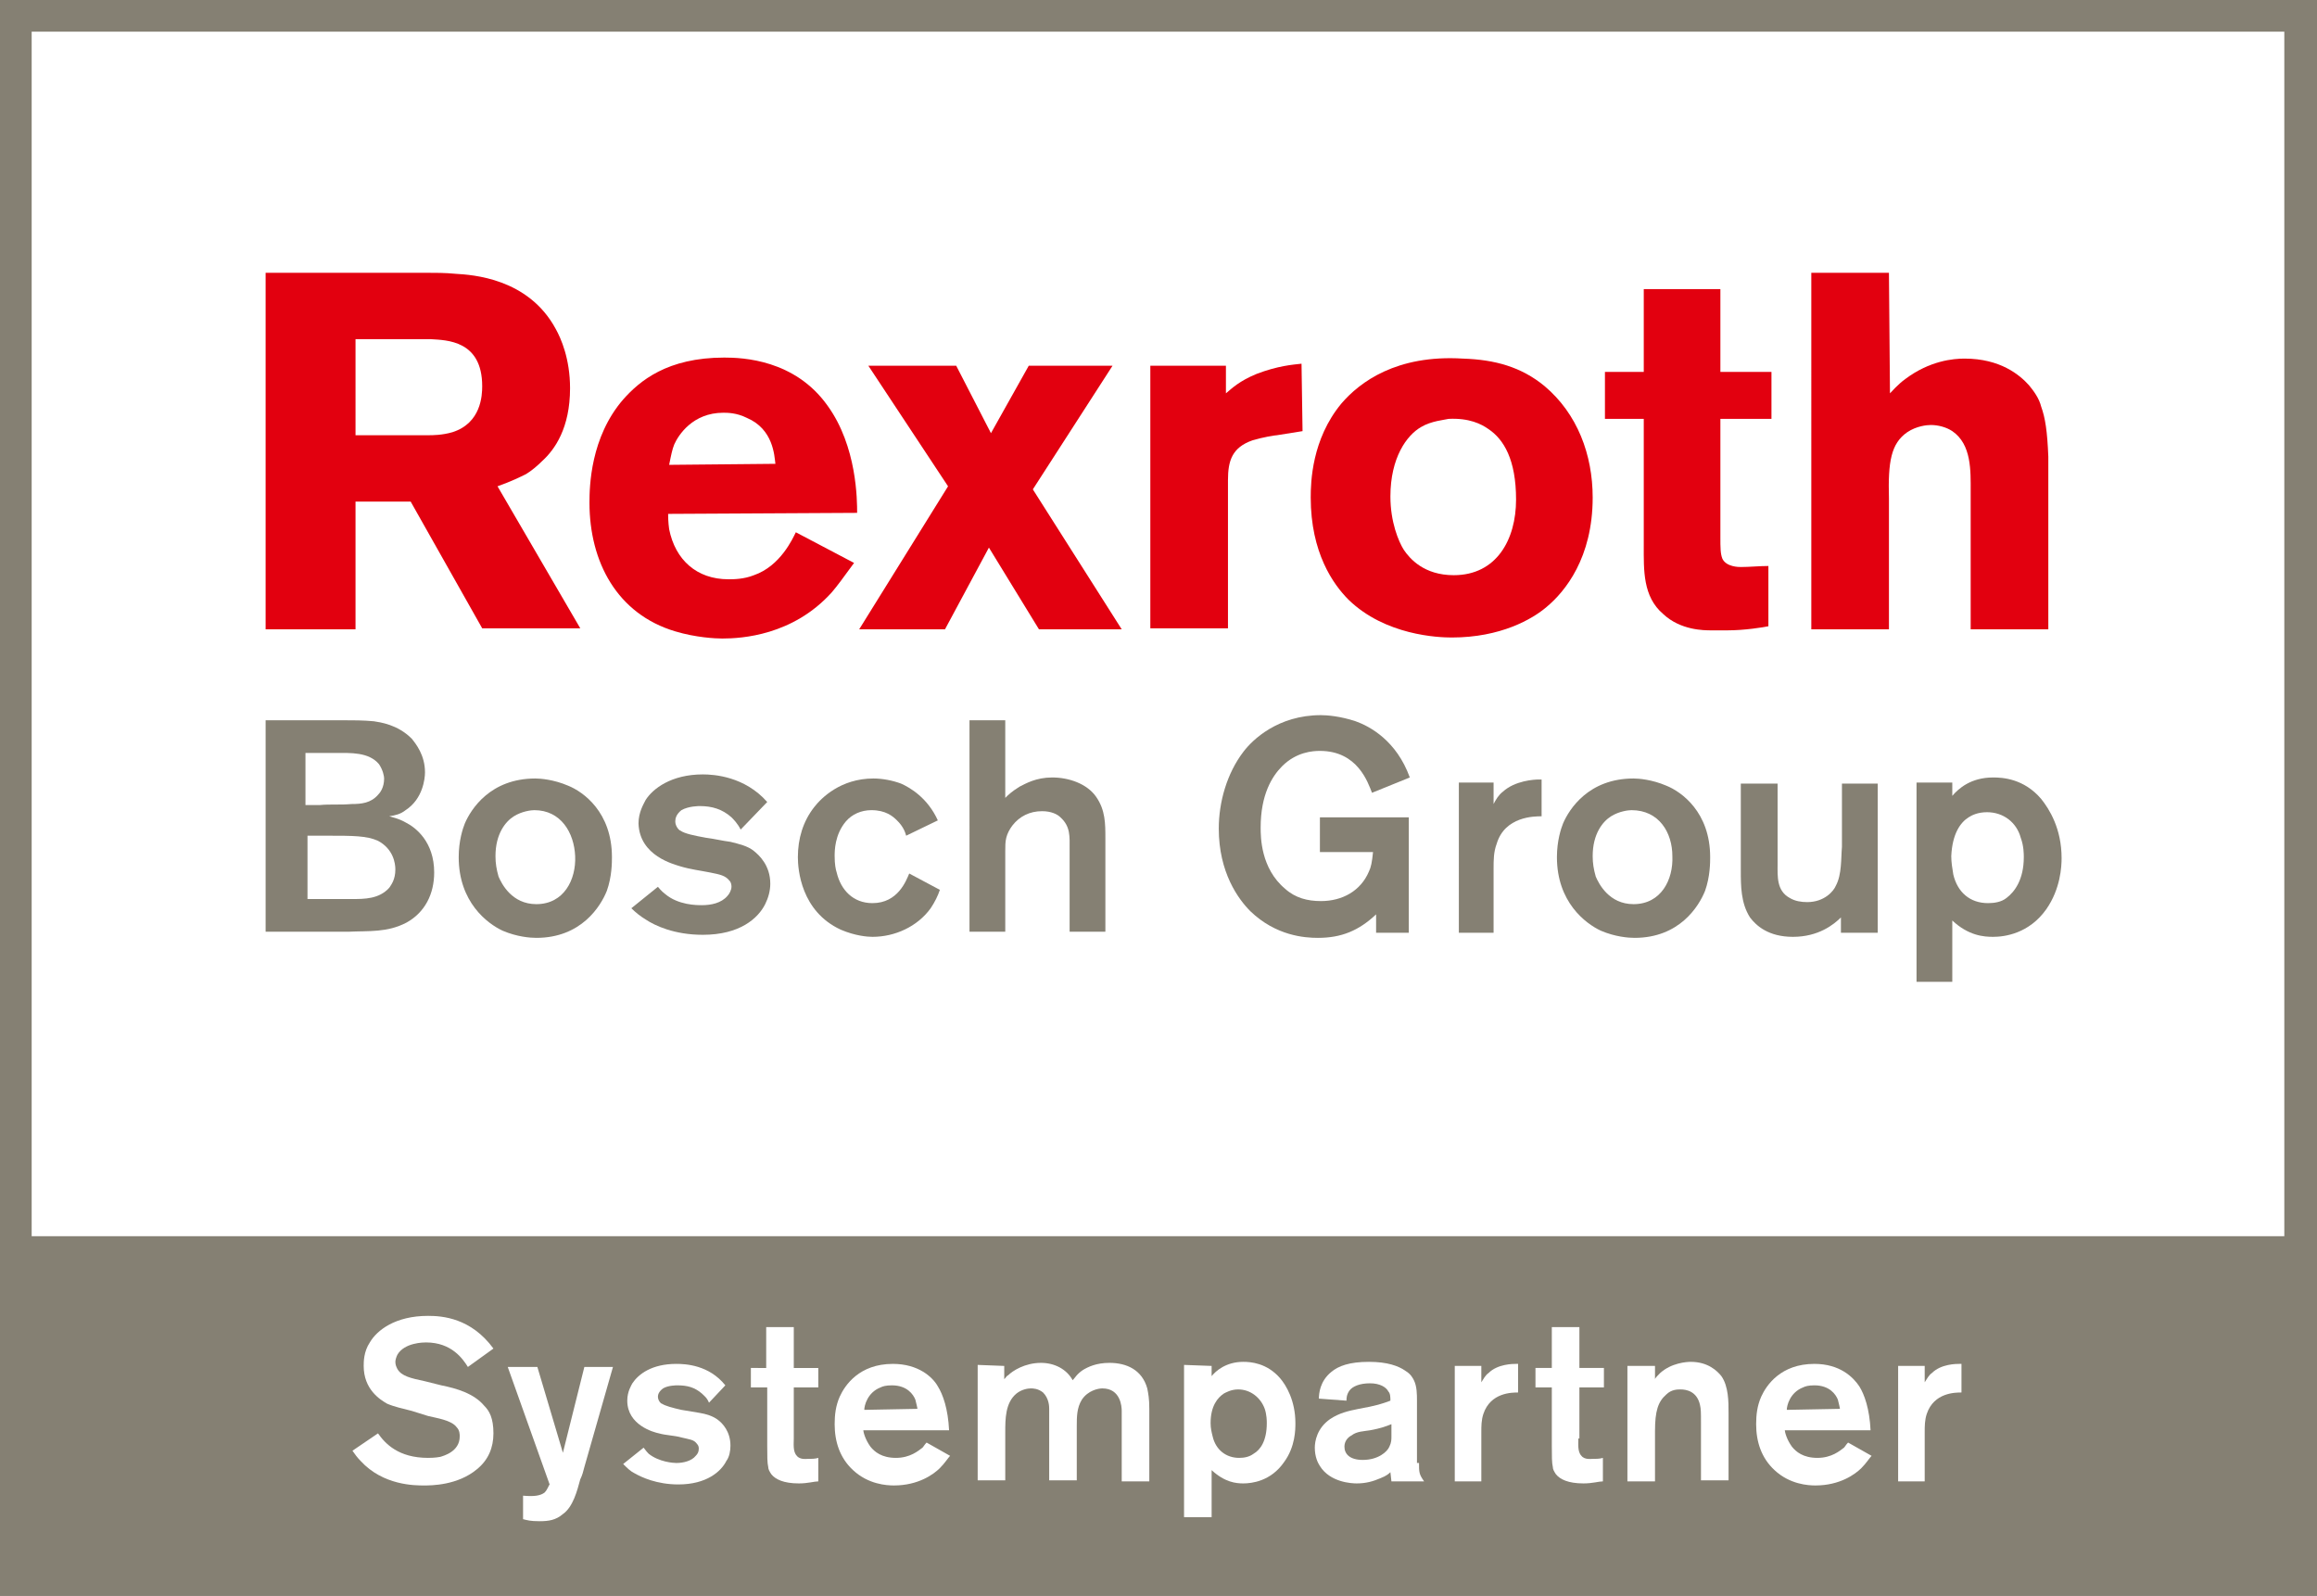
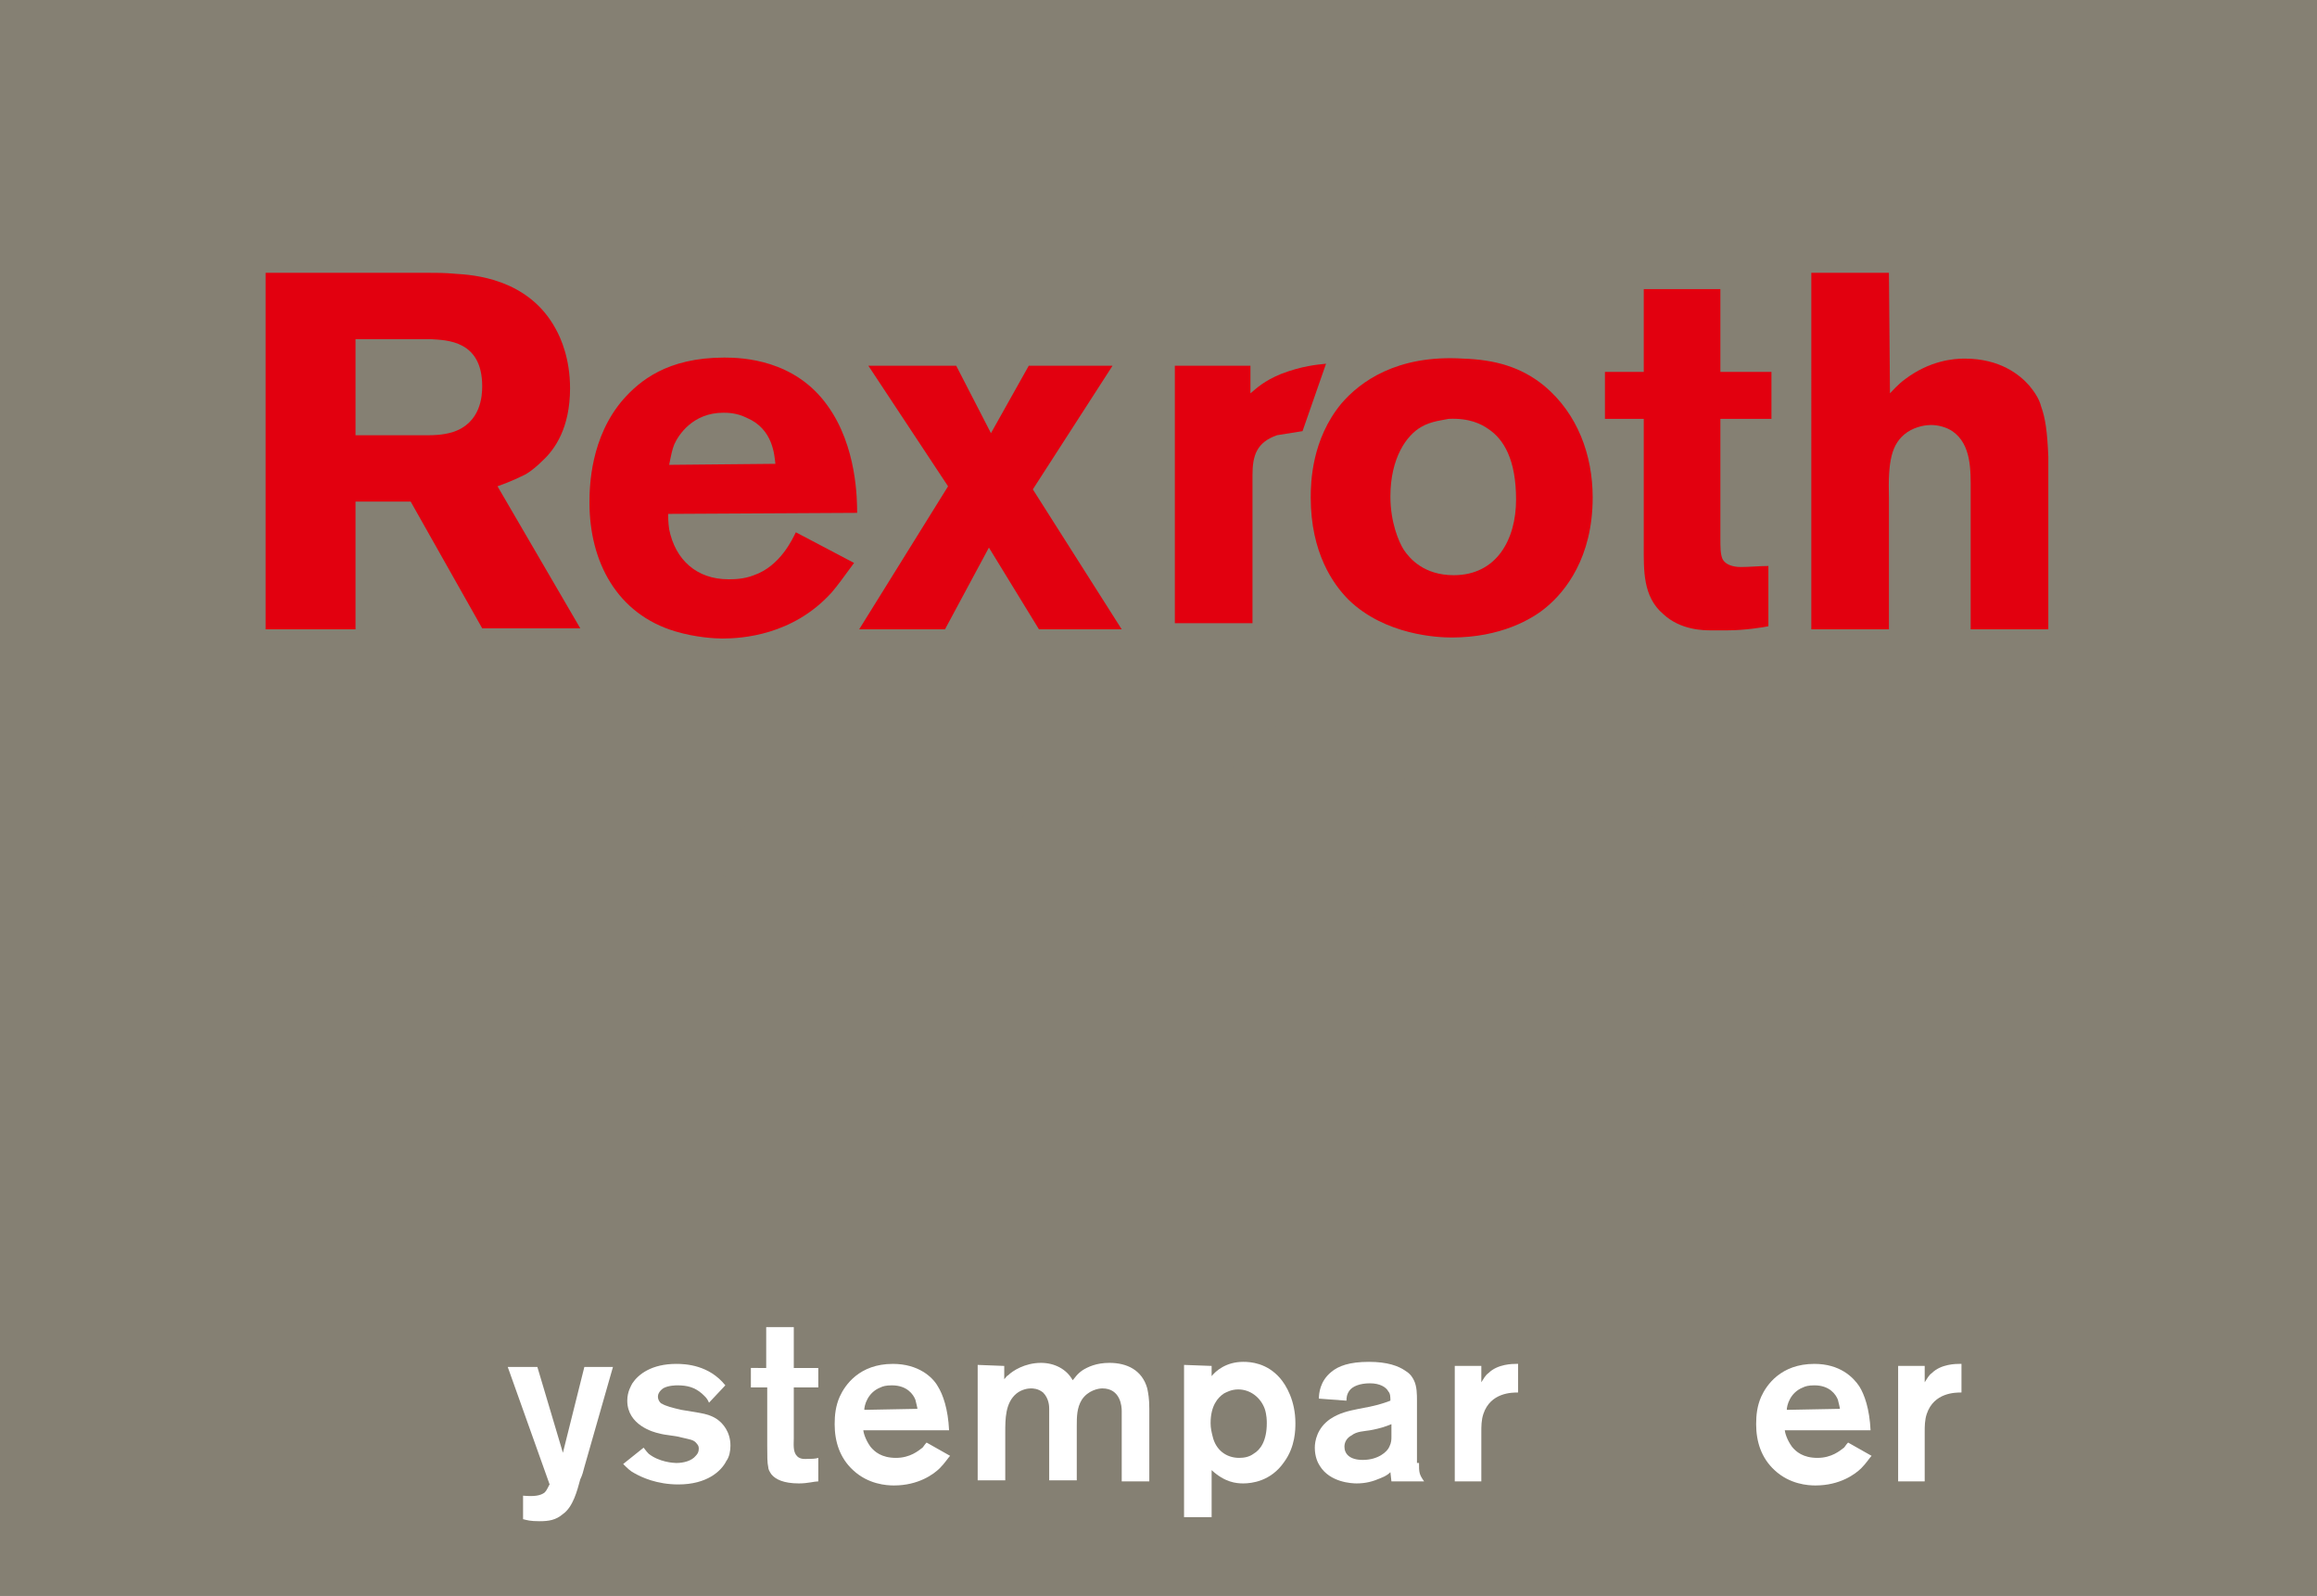
<svg xmlns="http://www.w3.org/2000/svg" version="1.1" id="Ebene_1" x="0px" y="0px" viewBox="0 0 226.8 156.2" style="enable-background:new 0 0 226.8 156.2;" xml:space="preserve">
  <style type="text/css">
	.st0{fill:#858073;}
	.st1{fill:#FFFFFF;}
	.st2{fill:#E2000F;}
</style>
  <g>
    <rect class="st0" width="226.8" height="156.2" />
-     <rect x="3.1" y="3.1" class="st1" width="220.5" height="151.4" />
    <g>
      <path class="st0" d="M29.9,73.7h3c1.4,0,3.2-0.1,4.2,1.1c0.4,0.6,0.5,1.2,0.5,1.4c0,0.9-0.4,1.4-0.6,1.6c-0.7,0.8-1.6,0.9-2.6,0.9    c-1.1,0.1-2.1,0-3.1,0.1h-1.4C29.9,78.8,29.9,73.7,29.9,73.7z M26,70.5v20.7h8.1c2-0.1,3.8,0.1,5.7-0.9c1.8-1,2.7-2.8,2.7-4.9    c0-3-1.8-4.4-2.8-4.9c-0.7-0.4-1.3-0.5-1.6-0.6c0.6-0.1,1.1-0.2,1.6-0.6c1.7-1.1,1.9-3.1,1.9-3.7c0-1.7-0.9-2.8-1.3-3.3    c-1.4-1.4-3.1-1.6-3.7-1.7c-1-0.1-2.1-0.1-3.1-0.1H26z M29.9,81.8h2.2c2.4,0,3.8,0,4.9,0.5c1.5,0.8,1.7,2.2,1.7,2.8    c0,1-0.4,1.5-0.6,1.8c-1,1.1-2.4,1.1-3.7,1.1h-4.3v-6.2H29.9z" />
-       <path class="st0" d="M56.3,83.8c0.1,2.3-1.1,4.7-3.8,4.7c-2.4,0-3.4-2-3.7-2.7c-0.2-0.7-0.3-1.3-0.3-2c0-2.2,1-3.4,1.8-3.9    s1.7-0.6,2-0.6C54.9,79.3,56.2,81.5,56.3,83.8z M59.9,83.9c0-4.4-2.8-6.4-4.3-7c-1.4-0.6-2.7-0.7-3.2-0.7c-4.4,0-6.3,3-6.9,4.4    c-0.2,0.5-0.6,1.7-0.6,3.3c0,4.4,2.8,6.5,4.3,7.2c1.4,0.6,2.7,0.7,3.3,0.7c4.4,0,6.3-3.1,6.9-4.6C59.9,85.8,59.9,84.4,59.9,83.9z" />
      <path class="st0" d="M72.5,81.2c-0.3-0.6-0.7-1-0.9-1.2c-0.9-0.8-1.9-1.1-3.1-1.1c-0.1,0-1.1,0-1.8,0.4c-0.5,0.4-0.6,0.8-0.6,1.1    c0,0.5,0.4,0.9,0.5,0.9c0.4,0.3,1.4,0.5,2.5,0.7c0.8,0.1,1.6,0.3,2.4,0.4c0.8,0.2,1.7,0.4,2.3,0.9c0.5,0.4,1.6,1.4,1.6,3.2    c0,0.7-0.2,1.4-0.5,2c-0.7,1.4-2.5,3-6.1,3c-2.8,0-4.7-0.9-5.6-1.5c-0.5-0.3-1-0.7-1.4-1.1l2.6-2.1c0.1,0.1,0.3,0.4,0.7,0.7    c1.3,1.1,3.1,1.1,3.6,1.1c0.9,0,1.9-0.2,2.5-0.9c0.2-0.2,0.4-0.6,0.4-0.9c0-0.1,0-0.4-0.2-0.6c-0.4-0.5-0.9-0.6-1.9-0.8    c-1-0.2-1.9-0.3-2.9-0.6c-0.6-0.2-4-1-4.1-4.2c0-1.1,0.5-1.9,0.7-2.3c0.7-1.1,2.5-2.5,5.6-2.5c1.1,0,4.1,0.2,6.3,2.7L72.5,81.2z" />
      <path class="st0" d="M92,87.1c-0.2,0.6-0.5,1.2-0.9,1.8c-1.3,1.8-3.5,2.8-5.7,2.8c-0.5,0-1.7-0.1-3.1-0.7    c-3.9-1.8-4.2-5.9-4.2-7.1c0-1.8,0.5-3.5,1.6-4.9c0.7-0.9,2.6-2.8,5.8-2.8c0.9,0,1.9,0.2,2.7,0.5c0.9,0.4,2.6,1.4,3.6,3.6    l-3.1,1.5c-0.2-0.8-0.7-1.3-0.9-1.5c-0.4-0.4-1.1-1-2.5-1c-1,0-1.9,0.4-2.5,1.1c-1.1,1.3-1.1,2.9-1.1,3.4c0,0.8,0.1,1.3,0.2,1.6    c0.4,1.7,1.6,3,3.5,3c2.5,0,3.3-2.2,3.6-2.9L92,87.1z" />
      <path class="st0" d="M98.4,78.1c0.3-0.3,0.6-0.6,1.4-1.1c0.6-0.3,1.6-0.9,3.2-0.9s3.4,0.6,4.3,1.9s0.9,2.6,0.9,4.1v9.1h-3.5v-8.1    c0-1.2,0.1-2.2-0.9-3.1c-0.3-0.3-0.9-0.6-1.8-0.6c-1.2,0-2.2,0.5-2.9,1.4c-0.3,0.4-0.5,0.8-0.6,1.2c-0.1,0.4-0.1,0.8-0.1,1.3v7.9    h-3.5V70.5h3.5V78.1z" />
      <path class="st0" d="M138,91.3h-3.3v-1.8c-1.7,1.6-3.4,2.3-5.7,2.3c-1.3,0-4.1-0.2-6.6-2.6c-1.2-1.2-3.1-3.8-3.1-8.1    c0-2.6,0.8-5.4,2.4-7.5c0.9-1.2,3.4-3.6,7.6-3.6c0.6,0,1.9,0.1,3.4,0.6c1.4,0.5,4,1.9,5.3,5.5l-3.7,1.5c-0.4-1-1.4-4.1-5.1-4.1    c-0.7,0-2.3,0.1-3.7,1.5c-1,1-2.1,2.8-2.1,6c0,0.9,0,4,2.4,6c1,0.9,2.2,1.2,3.5,1.2c2.1,0,3.9-1,4.7-2.9c0.2-0.4,0.3-0.9,0.4-1.9    h-5.2V80h8.7v11.3H138z" />
      <path class="st0" d="M146.2,78.7c0.2-0.4,0.5-0.9,0.9-1.2c1.2-1.1,3.1-1.2,3.5-1.2h0.3v3.6c-0.7,0-3.6,0-4.4,2.7    c-0.3,0.8-0.3,1.6-0.3,2.4v6.3h-3.4V76.6h3.4V78.7z" />
      <path class="st0" d="M163.7,83.8c0.1,2.3-1.1,4.7-3.8,4.7c-2.4,0-3.4-2-3.7-2.7c-0.2-0.7-0.3-1.3-0.3-2c0-2.2,1-3.4,1.8-3.9    s1.7-0.6,2-0.6C162.4,79.3,163.7,81.5,163.7,83.8z M167.4,83.9c0-4.4-2.8-6.4-4.3-7c-1.4-0.6-2.7-0.7-3.2-0.7    c-4.4,0-6.3,3-6.9,4.4c-0.2,0.5-0.6,1.7-0.6,3.3c0,4.4,2.8,6.5,4.3,7.2c1.4,0.6,2.7,0.7,3.3,0.7c4.4,0,6.3-3.1,6.9-4.6    C167.4,85.8,167.4,84.4,167.4,83.9z" />
      <path class="st0" d="M183.7,91.3h-3.5v-1.5c-0.7,0.7-2.2,1.9-4.7,1.9c-2.4,0-3.6-1.1-4.2-1.9c-0.9-1.4-0.9-3.1-0.9-4.6v-8.5h3.6    v7.9c0,1.2-0.1,2.6,1.2,3.3c0.5,0.3,1.1,0.4,1.7,0.4c1.7,0,2.6-1.1,2.8-1.6c0.6-1.1,0.5-2.7,0.6-3.8v-6.2h3.5v14.6H183.7z" />
      <path class="st0" d="M191,83.8c0.1-2.2,0.9-3.3,1.7-3.8c0.3-0.2,0.9-0.5,1.8-0.5c1.6,0,2.9,1,3.3,2.5c0.3,0.8,0.3,1.6,0.3,1.9    c0,2.2-0.9,3.4-1.7,4c-0.5,0.4-1.2,0.5-1.8,0.5c-1.8,0-3-1.1-3.4-2.8C191.1,85,191,84.4,191,83.8z M187.6,76.6v19.5h3.5v-6    c1.6,1.5,3.1,1.6,4,1.6c1.1,0,3.5-0.3,5.2-2.7c1.4-2,1.5-4.2,1.5-5c0-2.9-1.2-4.8-2-5.8c-1.7-2-3.8-2.1-4.7-2.1    c-2.2,0-3.4,1.1-4,1.8v-1.3H187.6z" />
    </g>
    <g>
      <path class="st2" d="M34.8,33.2h7.4c1.5,0.1,5,0.1,5,4.6c0,0.9-0.1,3.6-2.9,4.5c-1,0.3-2,0.3-2.3,0.3h-7.2V33.2z M26,26.7v34.9    h8.8V49.1h5.4l7,12.4h9.6l-8.1-13.9c1.4-0.5,2.2-0.9,2.8-1.2c0.5-0.3,1.1-0.8,1.6-1.3c1.2-1.1,2.7-3.2,2.7-7.1    c0-2.9-0.9-4.9-1.4-5.8c-2.7-5-8.2-5.3-9.8-5.4c-1-0.1-2-0.1-3-0.1H26z" />
      <path class="st2" d="M65.5,45.5c0.2-1,0.3-1.5,0.5-2c0.4-0.9,1.8-3.1,4.8-3.1c0.4,0,1.3,0,2.3,0.5c2.6,1.1,2.7,3.7,2.8,4.5    L65.5,45.5z M83.9,50.2c0-1.2,0-6.5-2.9-10.5c-3.2-4.5-8.3-4.7-10.1-4.7c-5.6,0-8.3,2.3-9.9,4.1c-3.2,3.7-3.3,8.5-3.3,10.1    c0,5.8,2.7,10.9,8.4,12.6c2,0.6,3.9,0.7,4.6,0.7c1.9,0,6.9-0.3,10.7-4.5c0.6-0.7,1.1-1.4,2.2-2.9l-5.7-3c-0.3,0.6-1.5,3.3-4.1,4.2    c-1,0.4-2,0.4-2.5,0.4c-3.1,0-5.2-1.9-5.8-4.9c-0.1-0.7-0.1-1.3-0.1-1.5L83.9,50.2z" />
      <path class="st2" d="M101.1,47.9l8.7,13.7h-8.1l-4.9-8l-4.3,8h-8.4l8.7-14L85,35.8h8.6l3.4,6.6l3.7-6.6h8.2L101.1,47.9z" />
-       <path class="st2" d="M127.5,42.2l-2.5,0.4c-0.2,0-1.4,0.2-2.4,0.5c-2,0.7-2.4,2-2.4,3.9v14.5h-7.6V35.8h7.4v2.7    c0.6-0.5,1.3-1.2,3-1.9c2.1-0.8,3.5-0.9,4.4-1L127.5,42.2L127.5,42.2z" />
+       <path class="st2" d="M127.5,42.2l-2.5,0.4c-2,0.7-2.4,2-2.4,3.9v14.5h-7.6V35.8h7.4v2.7    c0.6-0.5,1.3-1.2,3-1.9c2.1-0.8,3.5-0.9,4.4-1L127.5,42.2L127.5,42.2z" />
      <path class="st2" d="M141.8,41c2-0.1,3.2,0.5,3.9,1c1.5,1,2.7,3,2.7,6.9s-1.9,7.4-6.1,7.4c-2.9,0-4.3-1.6-4.9-2.5    c-0.5-0.8-1.3-2.7-1.3-5.2c0-3.8,1.6-6,3-6.8C140.1,41.2,141.4,41.1,141.8,41z M143.2,35.1c-6.5-0.4-10.1,2.3-11.9,4.4    c-2.9,3.5-3,7.7-3,9.2c0,5.4,2.2,8.5,3.7,10c3.6,3.5,8.8,3.7,10.1,3.7c4.8,0,7.9-1.8,9.3-3c1.8-1.5,4.5-4.8,4.5-10.7    c0-4.2-1.5-8.2-4.7-10.9C148.9,35.9,146.3,35.2,143.2,35.1z" />
      <path class="st2" d="M168.4,28.3v8.1h5V41h-5v11.6c0,1,0,1.6,0.2,2.1c0.4,0.8,1.6,0.8,1.8,0.8c0.9,0,1.8-0.1,2.7-0.1v5.9    c-0.5,0.1-2.3,0.4-4,0.4c-0.5,0-1.1,0-1.6,0c-0.7,0-3,0-4.7-1.6c-2-1.7-1.9-4.3-1.9-6.7V41h-3.8v-4.6h3.8v-8.1    C160.9,28.3,168.4,28.3,168.4,28.3z" />
      <path class="st2" d="M185,38.5c0.1-0.1,0.8-0.9,1.5-1.4c2.4-1.8,4.7-2,5.8-2c3.5,0,5.4,1.6,6.3,2.6c0.5,0.6,1,1.3,1.2,2.1    c0.4,1.1,0.6,2.4,0.7,4.9v16.9h-7.6V48.1c0-2,0.1-4.6-1.8-5.9c-0.6-0.4-1.4-0.6-2.1-0.6c-0.4,0-1.4,0.1-2.3,0.7    c-1.6,1.1-1.9,2.9-1.8,6.5v12.8h-7.6V26.7h7.6L185,38.5z" />
    </g>
    <rect y="121" class="st0" width="226.8" height="35.2" />
    <g>
-       <path class="st1" d="M40.3,138.1c-0.8-0.2-1.7-0.4-2.4-0.7c-0.7-0.4-2.3-1.4-2.3-3.7c0-0.4,0-1.4,0.6-2.3c0.7-1.2,2.5-2.6,5.7-2.6    c1.4,0,4.2,0.2,6.4,3.2l-2.5,1.8c-0.5-0.8-1.6-2.4-4.1-2.4c-0.2,0-2.1,0-2.8,1.2c-0.1,0.2-0.2,0.5-0.2,0.7c0,0.3,0.1,0.5,0.2,0.7    c0.4,0.7,1.3,0.9,2.7,1.2l1.6,0.4c1.5,0.3,3.2,0.8,4.2,2c0.5,0.5,0.9,1.2,0.9,2.7c0,1.4-0.5,2.6-1.6,3.5c-1.9,1.6-4.5,1.6-5.2,1.6    c-0.9,0-4,0-6.2-2.4c-0.3-0.3-0.6-0.7-0.8-1l2.5-1.7c0.7,1,2,2.4,4.9,2.4c0.1,0,0.7,0,1.2-0.1c0.3-0.1,1.9-0.5,1.9-2    c0-0.2,0-0.6-0.3-0.9c-0.5-0.7-2-0.9-2.8-1.1L40.3,138.1z" />
      <path class="st1" d="M57.2,143.6c-0.1,0.4-0.2,0.8-0.4,1.2c-0.3,1.1-0.7,2.7-1.7,3.4c-0.7,0.6-1.4,0.7-2.3,0.7    c-0.9,0-1.2-0.1-1.6-0.2v-2.3c1.1,0.1,1.7,0,2.1-0.3c0.3-0.3,0.4-0.7,0.5-0.8l-4.1-11.5h2.9l2.5,8.4l2.1-8.4H60L57.2,143.6z" />
      <path class="st1" d="M69.4,137.3c-0.2-0.5-0.5-0.7-0.7-0.9c-0.7-0.6-1.4-0.8-2.4-0.8c-0.1,0-0.9,0-1.4,0.3    c-0.4,0.3-0.5,0.6-0.5,0.8c0,0.4,0.3,0.7,0.4,0.7c0.3,0.2,1,0.4,1.9,0.6c0.6,0.1,1.2,0.2,1.8,0.3c0.6,0.1,1.3,0.3,1.8,0.7    c0.4,0.3,1.2,1.1,1.2,2.5c0,0.5-0.1,1.1-0.4,1.5c-0.5,1-1.9,2.3-4.7,2.3c-2.1,0-3.6-0.7-4.3-1.1c-0.4-0.2-0.7-0.5-1.1-0.9l2-1.6    c0.1,0.1,0.2,0.3,0.5,0.6c1,0.8,2.4,0.9,2.7,0.9c0.7,0,1.5-0.2,1.9-0.7c0.2-0.2,0.3-0.4,0.3-0.7c0-0.1,0-0.3-0.2-0.5    c-0.3-0.4-0.7-0.4-1.5-0.6c-0.7-0.2-1.5-0.2-2.2-0.4c-0.5-0.1-3.1-0.8-3.1-3.2c0-0.9,0.4-1.5,0.5-1.7c0.6-0.9,1.9-1.9,4.3-1.9    c0.9,0,3.2,0.1,4.8,2.1L69.4,137.3z" />
      <path class="st1" d="M77.7,140.8c0,0.5-0.1,1.3,0.3,1.7c0.3,0.4,1,0.3,1,0.3c0.4,0,0.8,0,1.1-0.1v2.3c-0.4,0-1,0.2-1.9,0.2    c-1.5,0-2.3-0.4-2.7-0.9c-0.2-0.3-0.3-0.5-0.3-0.7c-0.1-0.4-0.1-1.1-0.1-2.1v-5.7h-1.6v-1.9H75v-4h2.7v4h2.4v1.9h-2.4V140.8z" />
      <path class="st1" d="M84.5,139.9c0,0.3,0.2,1,0.7,1.7c0.4,0.5,1.1,1.1,2.5,1.1s2.2-0.7,2.6-1c0.1-0.1,0.2-0.3,0.4-0.5l2.3,1.3    c-0.2,0.2-0.5,0.7-1,1.2c-0.6,0.6-2.1,1.7-4.5,1.7c-0.7,0-2.5-0.1-4-1.5c-1.3-1.2-1.8-2.8-1.8-4.5c0-0.9,0.1-1.8,0.5-2.7    c0.5-1.1,1.9-3.2,5.2-3.2c2.5,0,3.9,1.3,4.4,2.2c0.5,0.8,1,2.2,1.1,4.3h-8.4V139.9z M89.8,137.9c0-0.1-0.1-0.5-0.2-0.9    c-0.2-0.5-0.8-1.4-2.3-1.4c-0.6,0-0.9,0.1-1.1,0.2c-1.3,0.5-1.6,1.8-1.6,2.2L89.8,137.9z" />
      <path class="st1" d="M98.3,133.7v1.3c0.2-0.2,0.2-0.3,0.4-0.4c0.4-0.4,1.6-1.2,3.2-1.2c1.3,0,2.5,0.6,3.1,1.7c0.2-0.2,0.4-0.6,1-1    c0.5-0.3,1.3-0.7,2.6-0.7c1.7,0,3.2,0.7,3.7,2.5c0.1,0.5,0.2,1,0.2,2v7.1h-2.7v-6.9c0-0.4-0.1-2.2-1.9-2.2c-0.4,0-1.4,0.2-2,1.1    c-0.5,0.8-0.5,1.7-0.5,2.6v5.3h-2.7v-6.3c0-0.2,0-0.5,0-0.7s0-1-0.6-1.6c-0.5-0.4-1-0.4-1.2-0.4c-0.3,0-0.9,0.1-1.4,0.5    c-1.1,0.9-1.1,2.5-1.1,3.8v4.7h-2.7v-11.3L98.3,133.7L98.3,133.7z" />
      <path class="st1" d="M118.6,133.7v1c0.4-0.5,1.4-1.4,3.1-1.4c0.7,0,2.3,0.1,3.6,1.6c0.6,0.7,1.5,2.2,1.5,4.4c0,0.6,0,2.3-1.1,3.8    c-1.3,1.9-3.2,2.1-4,2.1c-0.7,0-1.8-0.1-3.1-1.3v4.6h-2.7v-14.9L118.6,133.7L118.6,133.7z M118.7,140.6c0.3,1.3,1.3,2.1,2.6,2.1    c0.5,0,1-0.1,1.4-0.4c0.7-0.4,1.3-1.3,1.3-3c0-0.2,0-0.8-0.2-1.4c-0.4-1.1-1.4-1.9-2.6-1.9c-0.7,0-1.2,0.3-1.4,0.4    c-0.6,0.4-1.3,1.2-1.3,2.9C118.5,139.8,118.6,140.2,118.7,140.6z" />
      <path class="st1" d="M138.9,143.2c0,0.9,0,1.1,0.5,1.8h-3.2l-0.1-0.9c-0.4,0.4-0.8,0.5-1,0.6c-0.7,0.3-1.4,0.5-2.3,0.5    c-0.5,0-2.6-0.1-3.6-1.7c-0.2-0.3-0.5-0.9-0.5-1.8c0-0.6,0.2-1.9,1.5-2.8c0.9-0.6,1.8-0.8,2.8-1c1.7-0.3,2.3-0.5,3.1-0.8    c0-0.3,0-0.7-0.2-0.9c-0.2-0.4-0.8-0.8-1.8-0.8s-1.7,0.3-2,0.7s-0.3,0.8-0.3,1l-2.7-0.2c0-0.5,0.1-1.7,1.2-2.6    c0.7-0.6,1.8-1,3.7-1c1.8,0,2.9,0.4,3.6,0.9c0.5,0.3,0.7,0.7,0.8,0.9c0.3,0.6,0.3,1.4,0.3,2v6.1H138.9z M136.2,139.4    c-0.5,0.2-1,0.4-2.1,0.6c-0.6,0.1-1.3,0.1-1.8,0.5c-0.4,0.2-0.7,0.6-0.7,1.1c0,0.7,0.5,1.3,1.8,1.3c1.5,0,2.4-0.8,2.6-1.3    c0.2-0.4,0.2-0.7,0.2-1V139.4z" />
      <path class="st1" d="M145,135.3c0.2-0.3,0.4-0.7,0.7-0.9c0.9-0.9,2.4-0.9,2.7-0.9h0.2v2.8c-0.6,0-2.7,0-3.4,2.1    c-0.2,0.6-0.2,1.2-0.2,1.8v4.8h-2.6v-11.3h2.6V135.3z" />
-       <path class="st1" d="M154.5,140.8c0,0.5-0.1,1.3,0.3,1.7c0.3,0.4,1,0.3,1,0.3c0.4,0,0.8,0,1.1-0.1v2.3c-0.4,0-1,0.2-1.9,0.2    c-1.5,0-2.3-0.4-2.7-0.9c-0.2-0.3-0.3-0.5-0.3-0.7c-0.1-0.4-0.1-1.1-0.1-2.1v-5.7h-1.6v-1.9h1.6v-4h2.7v4h2.4v1.9h-2.4v5H154.5z" />
-       <path class="st1" d="M162,133.7v1.3c0-0.1,0.3-0.4,0.5-0.6c1.1-1,2.6-1.1,3-1.1c1.7,0,2.6,0.9,3,1.4c0.7,1,0.7,2.5,0.7,3.6v6.6    h-2.7v-5.7c0-0.9,0-1.3-0.1-1.7c-0.3-1.3-1.3-1.5-1.9-1.5c-0.3,0-0.9,0-1.4,0.5c-0.8,0.7-1.1,1.6-1.1,3.6v4.9h-2.7v-11.3H162z" />
      <path class="st1" d="M174.7,139.9c0,0.3,0.2,1,0.7,1.7c0.4,0.5,1.1,1.1,2.5,1.1s2.2-0.7,2.6-1c0.1-0.1,0.2-0.3,0.4-0.5l2.3,1.3    c-0.2,0.2-0.5,0.7-1,1.2c-0.6,0.6-2.1,1.7-4.5,1.7c-0.7,0-2.5-0.1-4-1.5c-1.3-1.2-1.8-2.8-1.8-4.5c0-0.9,0.1-1.8,0.5-2.7    c0.5-1.1,1.9-3.2,5.2-3.2c2.5,0,3.8,1.3,4.4,2.2c0.5,0.8,1,2.2,1.1,4.3h-8.4V139.9z M180.1,137.9c0-0.1-0.1-0.5-0.2-0.9    c-0.2-0.5-0.8-1.4-2.3-1.4c-0.6,0-0.9,0.1-1.1,0.2c-1.3,0.5-1.6,1.8-1.6,2.2L180.1,137.9z" />
      <path class="st1" d="M188.4,135.3c0.2-0.3,0.4-0.7,0.7-0.9c0.9-0.9,2.4-0.9,2.7-0.9h0.2v2.8c-0.6,0-2.7,0-3.4,2.1    c-0.2,0.6-0.2,1.2-0.2,1.8v4.8h-2.6v-11.3h2.6V135.3z" />
    </g>
  </g>
</svg>